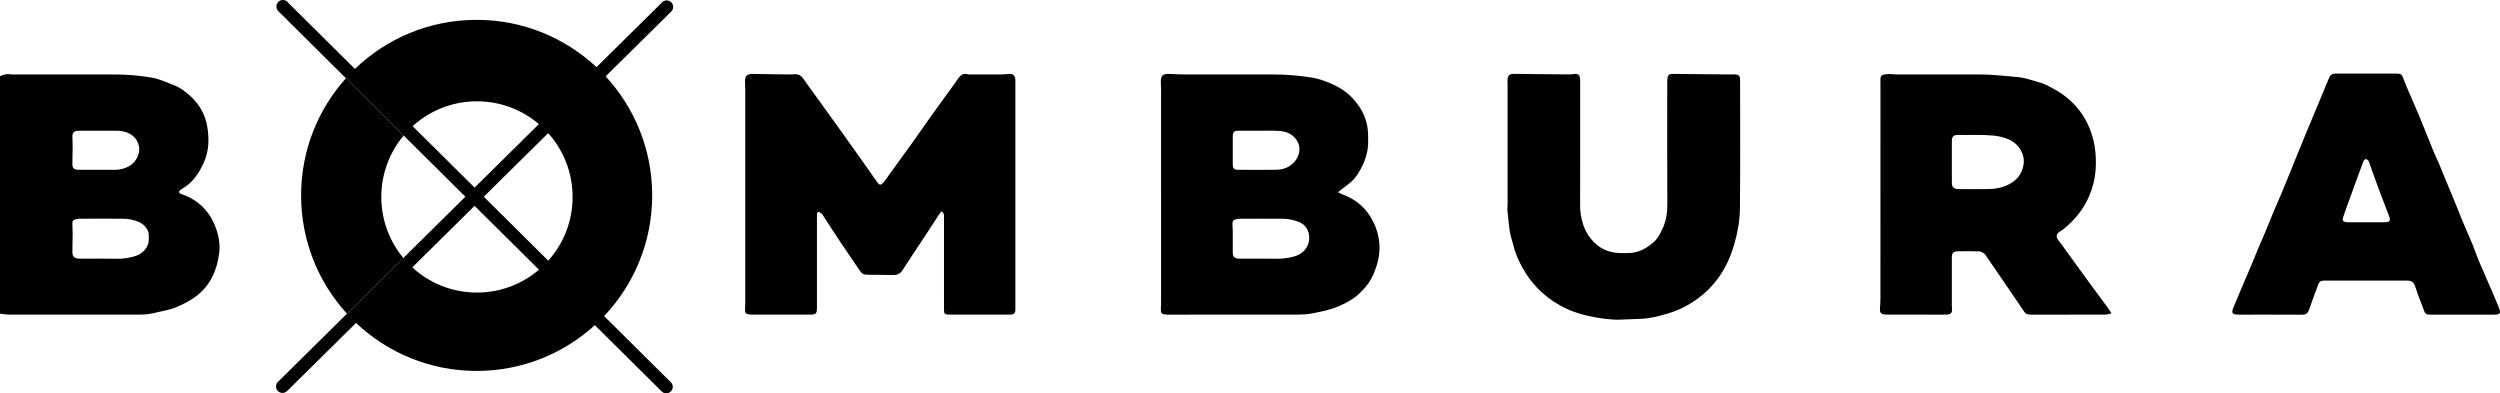
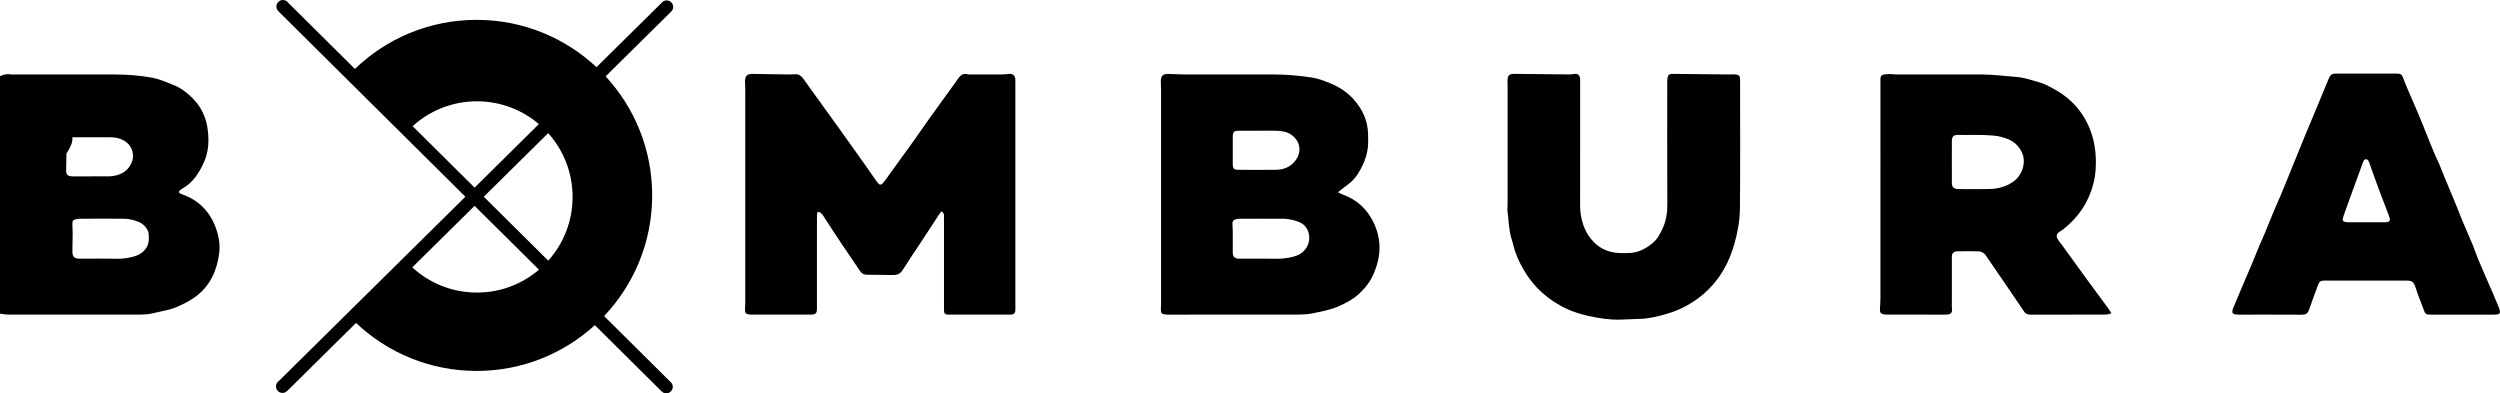
<svg xmlns="http://www.w3.org/2000/svg" version="1.1" id="Layer_1" x="0px" y="0px" width="1350.606px" height="212.5px" viewBox="0 0 1350.606 212.5" enable-background="new 0 0 1350.606 212.5" xml:space="preserve">
  <g>
-     <path d="M218.078,73.21l-31.192-30.94c-15.056,16.786-24.217,38.968-24.217,63.292c0,24.625,9.387,47.056,24.775,63.914   l30.461-30.095c-7.432-8.949-11.903-20.444-11.903-32.985C206.002,93.759,210.545,82.188,218.078,73.21z" />
    <path d="M548.545,44.629c0-0.56,0.022-1.122-0.011-1.68c-0.135-2.262-1.375-3.262-3.642-3.009   c-1.183,0.132-2.374,0.271-3.563,0.277c-5.52,0.029-11.039,0.016-16.56,0.009c-0.717-0.001-1.472,0.071-2.144-0.119   c-1.892-0.538-3.294,0.197-4.433,1.58c-0.809,0.983-1.476,2.08-2.224,3.113c-4.343,6.005-8.718,11.988-13.031,18.016   c-3.246,4.538-6.378,9.157-9.625,13.695c-4.27,5.967-8.602,11.89-12.91,17.831c-1.074,1.481-2.056,3.046-3.265,4.408   c-1.288,1.452-2.095,1.291-3.214-0.308c-2.334-3.333-4.657-6.673-7.01-9.993c-3.875-5.466-7.758-10.926-11.66-16.373   c-4.273-5.966-8.571-11.913-12.86-17.868c-2.795-3.881-5.624-7.739-8.37-11.655c-1.089-1.554-2.407-2.508-4.352-2.438   c-0.94,0.034-1.88,0.118-2.82,0.107c-6.628-0.082-13.256-0.142-19.882-0.294c-3.377-0.077-4.498,0.898-4.491,4.304   c0.003,1.277,0.142,2.554,0.142,3.831c0.008,38.479,0.008,76.958,0,115.438c0,1.277-0.134,2.554-0.14,3.831   c-0.01,1.749,0.441,2.25,2.177,2.538c0.393,0.065,0.795,0.107,1.193,0.107c10.72,0.005,21.44,0.025,32.159-0.009   c2.751-0.009,3.331-0.676,3.332-3.42c0.005-13.2,0.002-26.399,0.003-39.6c0-3.52-0.015-7.04,0.014-10.56   c0.005-0.656,0.188-1.31,0.289-1.964c1.568,0.117,2.293,0.902,2.928,1.879c3.299,5.083,6.578,10.178,9.943,15.217   c3.278,4.909,6.718,9.711,9.944,14.653c1.038,1.59,2.162,2.275,4.082,2.254c4.708-0.054,9.418,0.185,14.127,0.162   c1.949-0.01,3.652-0.63,4.846-2.509c3.337-5.251,6.838-10.397,10.257-15.597c3.155-4.798,6.287-9.61,9.43-14.415   c0.385-0.588,0.783-1.169,1.234-1.841c1.824,0.725,1.541,2.03,1.542,3.184c0.009,16.239,0.006,32.479,0.006,48.719   c0,0.561-0.022,1.121,0.008,1.68c0.087,1.648,0.5,2.051,2.188,2.164c0.319,0.021,0.64,0.007,0.96,0.007   c10.64,0,21.279,0.002,31.919-0.001c0.48,0,0.966,0.027,1.438-0.039c1.364-0.192,1.936-0.814,2.034-2.197   c0.039-0.557,0.011-1.119,0.011-1.68C548.545,125.588,548.545,85.108,548.545,44.629z" />
-     <path d="M98.438,104.995c-0.301-0.106-0.612-0.195-0.896-0.338c-1.02-0.517-1.097-1.267-0.192-2.003   c0.37-0.302,0.785-0.554,1.202-0.789c5.564-3.128,8.833-8.188,11.433-13.753c2.947-6.309,3.089-13.032,1.988-19.692   c-1.009-6.099-3.903-11.504-8.386-15.818c-2.8-2.695-5.921-5.139-9.601-6.581c-3.846-1.507-7.691-3.296-11.707-4.031   c-6.937-1.272-14.008-1.774-21.093-1.767c-17.676,0.02-35.353,0.007-53.029,0.005c-0.8,0-1.618,0.086-2.395-0.052   C3.723,39.815,1.872,40.287,0,41.175V169.45c1.62,0.188,3.113,0.51,4.607,0.513c23.275,0.031,46.551,0.041,69.826-0.005   c2.623-0.005,5.332-0.033,7.846-0.665c4.459-1.122,9.05-1.627,13.372-3.514c3.762-1.642,7.361-3.45,10.573-5.946   c7.509-5.834,11.012-13.893,12.194-23.06c0.623-4.83-0.282-9.628-1.988-14.109C113.17,114.097,107.195,108.075,98.438,104.995z    M39.12,74.171c-0.093-2.509,0.798-3.504,3.363-3.535c3.519-0.043,7.039-0.01,10.558-0.011c3.359,0,6.719-0.04,10.078,0.011   c3.429,0.052,6.579,0.836,9.225,3.277c2.371,2.188,3.51,6.112,2.548,9.187c-1.626,5.196-5.384,7.68-10.511,8.47   c-1.021,0.157-2.072,0.168-3.109,0.171c-5.919,0.016-11.837,0.008-17.756,0.008c-0.48,0-0.962,0.022-1.439-0.011   c-2.2-0.151-2.999-1.015-2.964-3.187c0.048-3.036,0.128-6.073,0.142-9.109C39.263,77.685,39.184,75.927,39.12,74.171z    M79.037,133.904c-1.446,2.197-3.366,3.587-5.751,4.364c-3.273,1.067-6.627,1.587-10.113,1.516   c-6.227-0.126-12.458-0.035-18.688-0.035c-0.479,0-0.958,0.006-1.437-0.001c-3.024-0.049-3.993-1.071-3.932-4.084   c0.064-3.19,0.123-6.383,0.14-9.574c0.008-1.595-0.07-3.189-0.133-4.783c-0.082-2.069,0.184-2.462,2.27-2.943   c0.689-0.158,1.415-0.206,2.125-0.209c3.914-0.02,7.827-0.009,11.74-0.009c3.754,0,7.508-0.026,11.261,0.008   c2.974,0.026,5.83,0.579,8.578,1.813c1.911,0.857,3.368,2.163,4.397,3.899c0.502,0.847,0.801,1.917,0.855,2.903   C80.482,129.227,80.529,131.637,79.037,133.904z" />
+     <path d="M98.438,104.995c-0.301-0.106-0.612-0.195-0.896-0.338c-1.02-0.517-1.097-1.267-0.192-2.003   c0.37-0.302,0.785-0.554,1.202-0.789c5.564-3.128,8.833-8.188,11.433-13.753c2.947-6.309,3.089-13.032,1.988-19.692   c-1.009-6.099-3.903-11.504-8.386-15.818c-2.8-2.695-5.921-5.139-9.601-6.581c-3.846-1.507-7.691-3.296-11.707-4.031   c-6.937-1.272-14.008-1.774-21.093-1.767c-17.676,0.02-35.353,0.007-53.029,0.005c-0.8,0-1.618,0.086-2.395-0.052   C3.723,39.815,1.872,40.287,0,41.175V169.45c1.62,0.188,3.113,0.51,4.607,0.513c23.275,0.031,46.551,0.041,69.826-0.005   c2.623-0.005,5.332-0.033,7.846-0.665c4.459-1.122,9.05-1.627,13.372-3.514c3.762-1.642,7.361-3.45,10.573-5.946   c7.509-5.834,11.012-13.893,12.194-23.06c0.623-4.83-0.282-9.628-1.988-14.109C113.17,114.097,107.195,108.075,98.438,104.995z    M39.12,74.171c3.519-0.043,7.039-0.01,10.558-0.011c3.359,0,6.719-0.04,10.078,0.011   c3.429,0.052,6.579,0.836,9.225,3.277c2.371,2.188,3.51,6.112,2.548,9.187c-1.626,5.196-5.384,7.68-10.511,8.47   c-1.021,0.157-2.072,0.168-3.109,0.171c-5.919,0.016-11.837,0.008-17.756,0.008c-0.48,0-0.962,0.022-1.439-0.011   c-2.2-0.151-2.999-1.015-2.964-3.187c0.048-3.036,0.128-6.073,0.142-9.109C39.263,77.685,39.184,75.927,39.12,74.171z    M79.037,133.904c-1.446,2.197-3.366,3.587-5.751,4.364c-3.273,1.067-6.627,1.587-10.113,1.516   c-6.227-0.126-12.458-0.035-18.688-0.035c-0.479,0-0.958,0.006-1.437-0.001c-3.024-0.049-3.993-1.071-3.932-4.084   c0.064-3.19,0.123-6.383,0.14-9.574c0.008-1.595-0.07-3.189-0.133-4.783c-0.082-2.069,0.184-2.462,2.27-2.943   c0.689-0.158,1.415-0.206,2.125-0.209c3.914-0.02,7.827-0.009,11.74-0.009c3.754,0,7.508-0.026,11.261,0.008   c2.974,0.026,5.83,0.579,8.578,1.813c1.911,0.857,3.368,2.163,4.397,3.899c0.502,0.847,0.801,1.917,0.855,2.903   C80.482,129.227,80.529,131.637,79.037,133.904z" />
    <path d="M725.172,104.992c-0.648-0.233-1.243-0.612-2.376-1.181c1.066-0.828,1.672-1.303,2.283-1.77   c1.457-1.113,2.965-2.164,4.365-3.343c3.251-2.738,5.301-6.387,7.026-10.146c1.148-2.504,1.959-5.251,2.389-7.972   c0.428-2.714,0.288-5.534,0.228-8.303c-0.162-7.372-3.241-13.596-8.086-18.923c-3.468-3.814-7.837-6.543-12.609-8.467   c-3.02-1.219-6.139-2.437-9.327-2.94c-6.975-1.099-14.02-1.729-21.104-1.721c-15.915,0.015-31.829,0.019-47.743-0.008   c-2.867-0.005-5.734-0.15-8.599-0.279c-3.368-0.151-4.498,0.875-4.5,4.254c-0.001,1.356,0.141,2.713,0.142,4.069   c0.007,38.386,0.006,76.771,0.003,115.158c0,0.878-0.008,1.759-0.068,2.634c-0.226,3.273,0.253,3.829,3.449,3.928   c0.32,0.01,0.641,0.003,0.96,0.003c23.192,0,46.383,0.021,69.575-0.027c2.621-0.006,5.295-0.133,7.85-0.667   c4.736-0.993,9.536-1.804,14.036-3.759c4.123-1.79,8.033-3.889,11.339-6.98c3.23-3.021,5.886-6.396,7.672-10.552   c1.923-4.472,3.142-9.074,3.197-13.865c0.057-4.976-1.146-9.788-3.377-14.299C738.328,112.62,732.726,107.713,725.172,104.992z    M669.092,70.638c3.599-0.044,7.197-0.012,10.796-0.012c3.279-0.001,6.563-0.099,9.836,0.03c2.778,0.109,5.481,0.424,7.934,2.155   c4.901,3.461,5.816,9.321,1.978,14.19c-2.603,3.301-6.212,4.668-10.292,4.72c-6.797,0.085-13.596,0.054-20.394,0.01   c-2.362-0.015-2.949-0.675-2.959-3.038c-0.02-4.959-0.019-9.917-0.001-14.876C665.999,71.358,666.648,70.667,669.092,70.638z    M706.121,133.228c-1.636,2.965-4.072,4.528-7.213,5.389c-3.185,0.873-6.392,1.209-9.692,1.159   c-6.149-0.093-12.302-0.026-18.453-0.026c-0.56,0-1.12,0.022-1.678-0.009c-2.056-0.115-3.066-1.091-3.086-3.145   c-0.042-3.994-0.002-7.989-0.022-11.983c-0.004-1.192-0.08-2.386-0.148-3.578c-0.079-1.372,0.331-2.132,1.622-2.514   c0.825-0.244,1.718-0.352,2.581-0.359c3.994-0.037,7.987-0.017,11.982-0.017c3.674,0,7.351-0.018,11.024,0.006   c3.055,0.02,5.938,0.675,8.815,1.812C707.375,122.145,708.502,128.911,706.121,133.228z" />
    <path d="M1127.9,151.586c-4.702-6.442-9.363-12.913-14.047-19.368c-0.749-1.031-1.625-1.987-2.253-3.086   c-0.92-1.612-0.522-2.854,1.021-3.879c0.729-0.484,1.495-0.927,2.174-1.478c5.771-4.691,10.454-10.196,13.521-17.087   c2.171-4.878,3.508-9.94,3.842-15.188c0.538-8.456-0.563-16.666-4.279-24.469c-3.219-6.756-7.918-12.129-13.998-16.342   c-2.085-1.444-4.33-2.675-6.579-3.857c-1.689-0.887-3.442-1.762-5.271-2.251c-4.143-1.108-8.147-2.665-12.528-2.996   c-6.406-0.484-12.784-1.347-19.224-1.352c-15.359-0.011-30.718,0.002-46.077-0.014c-1.269-0.002-2.546-0.29-3.805-0.211   c-3.827,0.239-4.72,0.34-4.492,4.057c0.028,0.478,0.004,0.959,0.004,1.439c0,38.558,0.004,77.115-0.013,115.672   c-0.001,1.987-0.162,3.976-0.274,5.962c-0.088,1.572,0.508,2.437,2.054,2.692c0.86,0.143,1.751,0.147,2.628,0.147   c9.92,0.01,19.839,0.007,29.759,0.006c0.56,0,1.122,0.021,1.679-0.022c2.354-0.189,3.045-1.046,2.79-3.388   c-0.044-0.396-0.062-0.798-0.062-1.196c-0.003-8.8-0.016-17.599,0.006-26.398c0.006-2.278,0.877-3.177,3.209-3.214   c3.839-0.062,7.682-0.094,11.518,0.037c0.932,0.03,1.957,0.596,2.725,1.19c0.727,0.563,1.193,1.475,1.736,2.26   c1.904,2.756,3.793,5.522,5.686,8.287c2.566,3.751,5.135,7.501,7.696,11.256c2.153,3.155,4.325,6.298,6.433,9.483   c0.845,1.276,1.955,1.722,3.44,1.72c13.52-0.026,27.038-0.005,40.558-0.041c0.895-0.001,1.79-0.356,3.26-0.67   c-0.925-1.393-1.451-2.26-2.048-3.073C1135.098,161.332,1131.472,156.479,1127.9,151.586z M1093.261,88.5   c-0.477,3.678-2.186,7.051-5.248,9.371c-3.863,2.925-8.418,4.1-13.179,4.244c-5.19,0.156-10.389,0.035-15.584,0.035   c-0.479,0-0.961,0.022-1.438-0.006c-2.394-0.143-3.31-1.035-3.335-3.421c-0.041-3.836-0.011-7.673-0.012-11.509   c0-3.597-0.013-7.193,0.004-10.79c0.012-2.647,0.792-3.584,3.364-3.529c6.3,0.134,12.595-0.251,18.908,0.326   c3.105,0.283,5.911,0.966,8.706,2.209C1090.512,77.683,1093.953,83.142,1093.261,88.5z" />
    <path d="M940.054,42.692c-0.121-1.602-0.489-2.174-2.079-2.43c-1.222-0.196-2.501-0.023-3.755-0.036   c-10.227-0.098-20.452-0.194-30.678-0.31c-1.658-0.019-2.469,0.599-2.69,2.333c-0.121,0.947-0.139,1.912-0.14,2.869   c-0.007,21.758-0.081,43.516,0.056,65.273c0.029,4.585-0.657,8.91-2.541,13.021c-1.329,2.899-2.863,5.807-5.347,7.861   c-3.403,2.814-7.244,4.973-11.783,5.354c-2.065,0.174-4.158,0.137-6.234,0.068c-6.247-0.207-11.379-2.748-15.324-7.594   c-1.919-2.357-3.311-4.951-4.284-7.912c-1.122-3.409-1.631-6.778-1.611-10.329c0.06-10.639,0.021-21.277,0.021-31.916   c0-11.519,0.001-23.038-0.003-34.556c0-0.719,0.042-1.45-0.072-2.154c-0.29-1.785-1.226-2.476-3.007-2.299   c-0.789,0.078-1.575,0.286-2.362,0.279c-10.066-0.082-20.133-0.181-30.198-0.303c-2.628-0.032-3.573,0.843-3.608,3.554   c-0.014,1.118,0.051,2.235,0.052,3.352c0.003,21.278,0.004,42.556-0.001,63.833c-0.001,1.196-0.218,2.414-0.059,3.584   c0.644,4.732,0.691,9.55,2.002,14.186c0.412,1.459,0.902,2.898,1.25,4.372c1.073,4.553,3.089,8.741,5.36,12.748   c2.035,3.593,4.528,6.917,7.415,9.961c3.67,3.867,7.872,7.002,12.461,9.567c4.813,2.69,10.021,4.512,15.432,5.67   c5.544,1.187,11.131,2.071,16.821,1.951c3.666-0.076,7.327-0.354,10.994-0.438c5.081-0.118,9.953-1.433,14.75-2.832   c5.827-1.701,11.197-4.408,16.193-8.033c4.279-3.104,7.889-6.725,10.979-10.908c4.16-5.632,6.951-11.91,8.892-18.66   c1.821-6.335,2.954-12.796,3.021-19.295c0.229-22.795,0.089-45.594,0.088-68.391C940.064,43.652,940.09,43.17,940.054,42.692z" />
    <path d="M1349.92,165.961c-1.028-2.582-2.12-5.141-3.224-7.692c-2.494-5.77-5.055-11.51-7.502-17.297   c-1.204-2.849-2.215-5.778-3.321-8.667c-0.199-0.521-0.447-1.021-0.666-1.534c-1.72-4.027-3.46-8.045-5.147-12.085   c-1.134-2.714-2.171-5.469-3.287-8.189c-1.996-4.861-4.025-9.708-6.029-14.566c-1.004-2.43-1.947-4.885-2.982-7.3   c-1.033-2.411-2.211-4.76-3.213-7.183c-1.825-4.412-3.563-8.86-5.346-13.289c-0.86-2.138-1.711-4.282-2.616-6.401   c-1.941-4.539-3.93-9.057-5.871-13.596c-0.812-1.897-1.61-3.803-2.313-5.743c-0.798-2.205-1.275-2.656-3.648-2.66   c-10.958-0.017-21.915-0.016-32.872,0c-2.111,0.003-2.975,0.701-3.774,2.657c-2.109,5.156-4.247,10.302-6.388,15.446   c-2.231,5.361-4.484,10.714-6.717,16.075c-0.887,2.127-1.742,4.267-2.611,6.401c-1.233,3.025-2.465,6.049-3.694,9.075   c-1.108,2.728-2.208,5.46-3.319,8.187c-0.99,2.429-1.97,4.864-2.992,7.279c-1.209,2.853-2.492,5.675-3.688,8.535   c-1.719,4.115-3.367,8.261-5.085,12.377c-1.224,2.934-2.532,5.831-3.765,8.76c-1.079,2.566-2.081,5.166-3.162,7.732   c-1.792,4.254-3.631,8.489-5.432,12.74c-1.521,3.589-2.976,7.205-4.531,10.778c-1.417,3.256-0.867,4.178,2.682,4.181   c11.357,0.007,22.715-0.04,34.07,0.041c2.061,0.015,3.265-0.583,3.95-2.603c1.51-4.453,3.173-8.854,4.807-13.265   c0.799-2.156,1.415-2.565,3.739-2.566c14.797-0.008,29.593-0.008,44.389,0c2.627,0.001,3.732,0.868,4.514,3.381   c0.449,1.443,0.909,2.887,1.439,4.303c0.947,2.538,2.021,5.03,2.909,7.589c1.002,2.887,1.192,3.113,4.208,3.119   c5.599,0.011,11.197,0.003,16.796,0.003c5.679,0,11.357,0.015,17.036-0.005C1350.795,169.968,1351.248,169.296,1349.92,165.961z    M1288.555,120.063c-3.357,0.024-6.715,0.006-10.073,0.006c-3.118,0.001-6.236,0.005-9.354-0.003   c-0.639-0.002-1.292,0.027-1.912-0.093c-1.452-0.283-1.85-0.949-1.411-2.41c0.411-1.374,0.908-2.723,1.394-4.073   c1.538-4.279,3.081-8.555,4.637-12.827c1.546-4.25,3.107-8.495,4.667-12.74c0.137-0.373,0.26-0.764,0.473-1.093   c0.708-1.099,1.717-1.105,2.492-0.037c0.14,0.193,0.265,0.407,0.345,0.63c0.908,2.543,1.795,5.093,2.709,7.634   c0.999,2.774,2,5.548,3.04,8.306c1.714,4.544,3.458,9.076,5.193,13.611C1291.595,119.17,1290.996,120.045,1288.555,120.063z" />
    <path d="M363.675,3.784c0.02-1.95-1.544-3.547-3.496-3.567c-1.15-0.012-2.169,0.537-2.822,1.383l-35.104,34.684l-10.376,10.251   l10.375-10.251c-16.949-15.849-39.715-25.555-64.75-25.555c-25.533,0-48.706,10.093-65.755,26.504l15.651,15.525l-15.651-15.524   l-36.01-35.72C155.099,0.6,154.044,0,152.845,0c-1.95,0-3.531,1.58-3.531,3.531c0,1.071,0.487,2.019,1.239,2.666l-0.016,0.017   l36.349,36.056l31.192,30.94l33.334,33.066l-33.507,33.105l-30.46,30.095l-36.806,36.364c-0.918,0.63-1.528,1.678-1.54,2.875   c-0.019,1.95,1.545,3.547,3.496,3.567c1.071,0.011,2.023-0.467,2.679-1.213l0.016,0.017l37.061-36.618l20.254-20.011   l-20.253,20.011c16.99,16.07,39.919,25.928,65.151,25.928c24.6,0,47.012-9.368,63.864-24.73l-30.196-29.952   c-9.022,7.694-20.714,12.35-33.501,12.35c-13.474,0-25.738-5.162-34.938-13.61l33.651-33.248l34.788,34.509l30.196,29.952   l35.837,35.548l0.011-0.011c0.648,0.785,1.616,1.297,2.714,1.297c1.95,0,3.531-1.58,3.531-3.531c0-1.152-0.56-2.165-1.413-2.81   l-35.684-35.396c16.097-16.994,25.973-39.943,25.973-65.201c0-24.82-9.54-47.41-25.147-64.313l35.174-34.753l-0.011-0.012   C363.143,5.845,363.664,4.882,363.675,3.784z M222.924,68.157L222.924,68.157c9.176-8.343,21.367-13.428,34.746-13.428   c12.765,0,24.439,4.639,33.456,12.31l0,0l-34.733,34.317L222.924,68.157z M309.336,106.396c0,13.229-4.978,25.292-13.154,34.43   l-34.821-34.54l34.782-34.365l0,0C304.343,81.066,309.336,93.146,309.336,106.396z" />
  </g>
</svg>